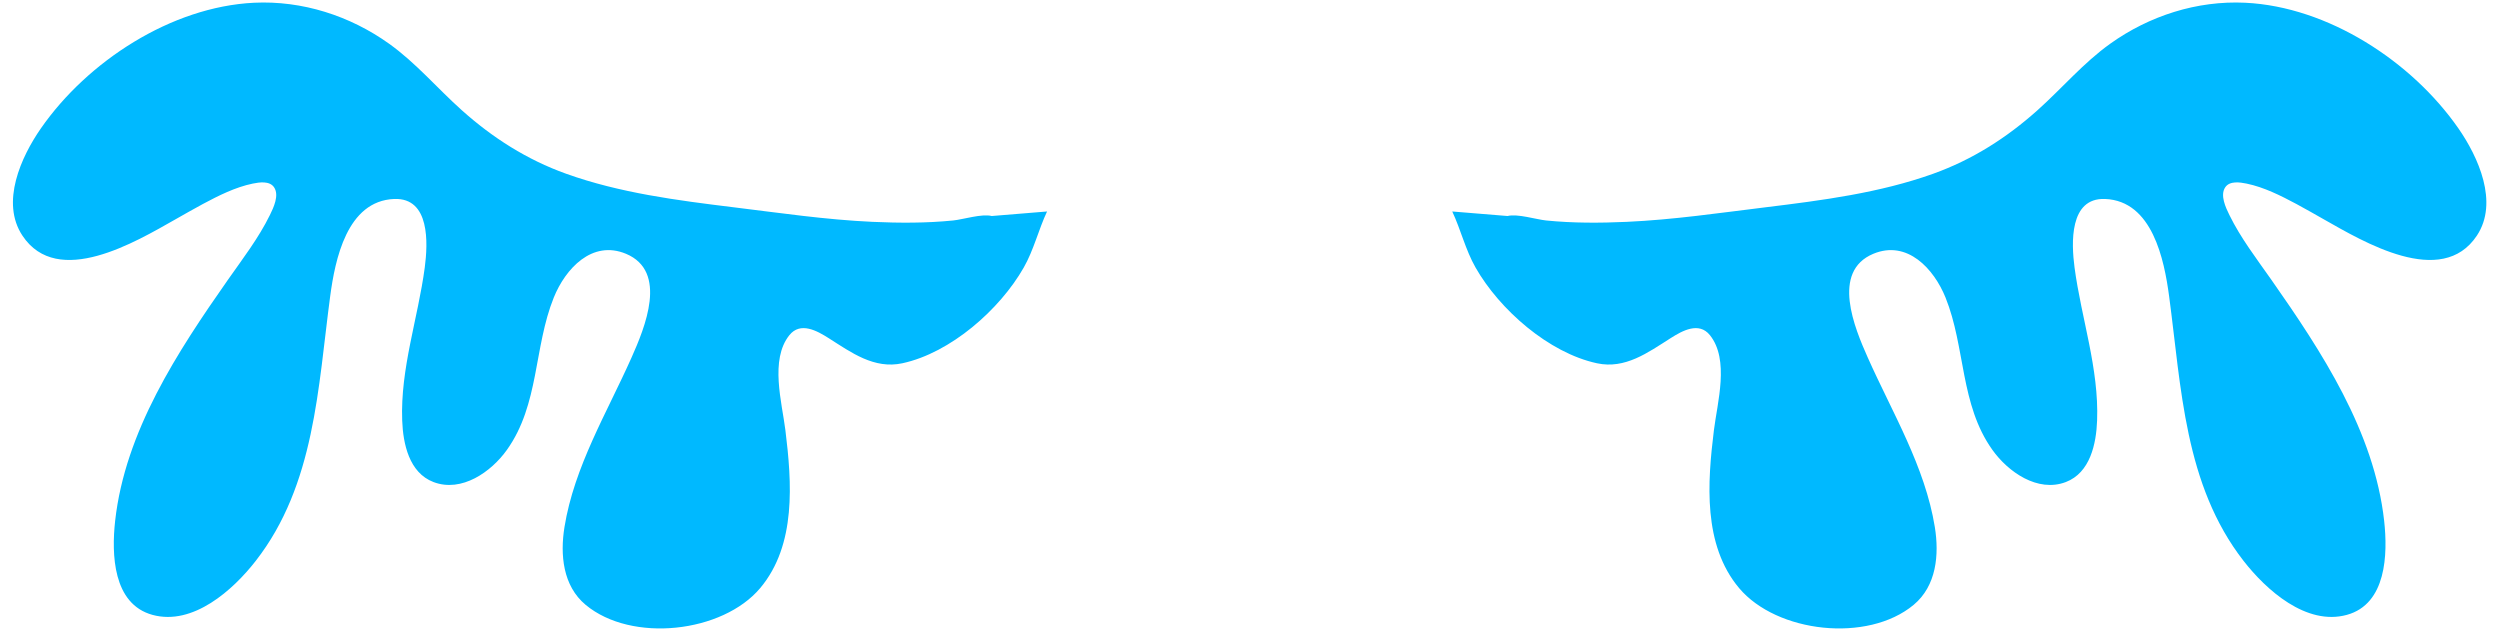
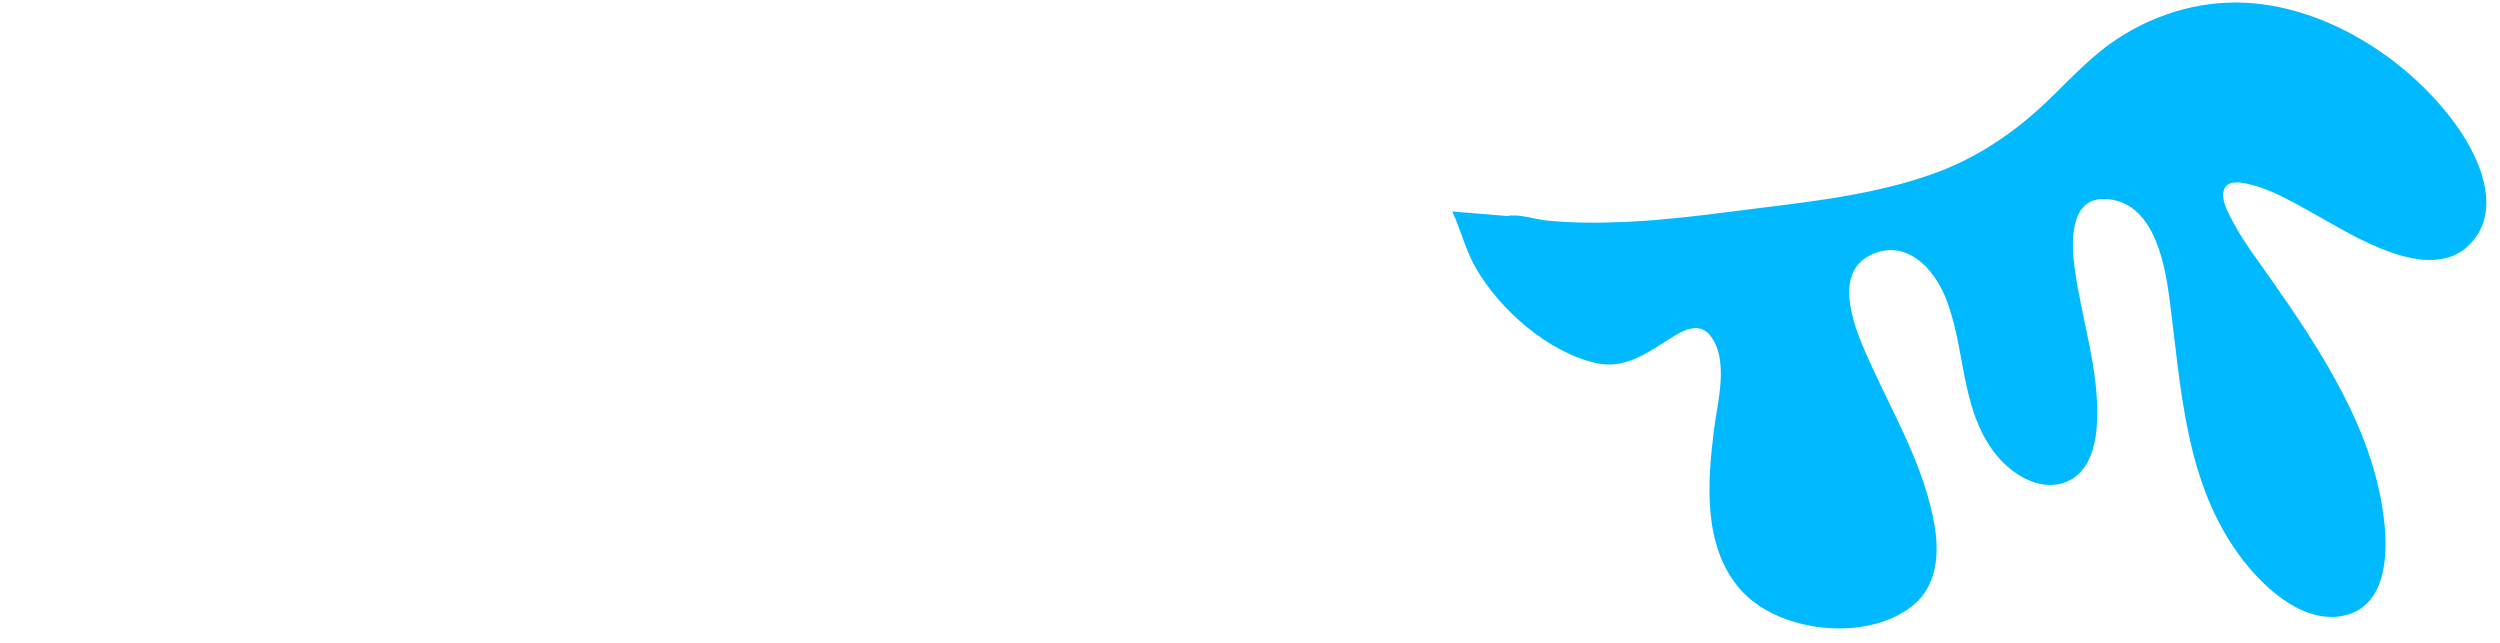
<svg xmlns="http://www.w3.org/2000/svg" clip-rule="evenodd" fill-rule="evenodd" height="95.9" preserveAspectRatio="xMidYMid meet" stroke-linejoin="round" stroke-miterlimit="2" version="1.0" viewBox="64.1 203.8 373.0 95.9" width="373.0" zoomAndPan="magnify">
  <g>
    <g>
-       <path d="M0 0H500V500H0z" fill="none" transform="translate(.548 .769)" />
      <g id="change1_1">
-         <path d="M246.474,213.605C246.166,213.526 245.573,213.714 245.264,213.745C244.425,213.829 243.581,213.826 242.739,213.788C241.28,213.722 239.832,213.508 238.384,213.331C236.621,213.115 234.82,212.883 233.14,212.281C231.912,211.841 230.835,211.155 229.865,210.286C229.099,209.6 228.432,208.807 227.591,208.206C226.366,207.331 224.871,206.85 223.36,206.923C220.765,207.05 218.144,208.76 216.685,210.856C216.062,211.752 215.413,213.178 216.104,214.219C217.209,215.886 219.67,214.404 220.887,213.716C221.177,213.553 221.465,213.385 221.759,213.228C222.251,212.966 222.771,212.703 223.321,212.589C223.527,212.547 223.849,212.497 223.989,212.706C224.157,212.956 223.971,213.344 223.858,213.574C223.504,214.297 223.004,214.946 222.543,215.603C220.966,217.854 219.32,220.357 219.009,223.158C218.894,224.196 218.935,225.761 220.179,226.102C221.449,226.45 222.705,225.322 223.415,224.409C225.271,222.025 225.364,218.975 225.747,216.116C225.899,214.981 226.268,213.129 227.754,213.071C228.878,213.028 228.81,214.459 228.71,215.217C228.497,216.816 227.942,218.383 228.003,220.013C228.03,220.741 228.219,221.65 228.985,221.941C229.867,222.276 230.793,221.621 231.284,220.932C232.3,219.509 232.123,217.721 232.752,216.16C233.116,215.258 233.951,214.347 235.013,214.788C236.344,215.343 235.601,217.114 235.188,218.041C234.417,219.772 233.394,221.454 233.087,223.352C232.948,224.216 233.034,225.192 233.751,225.788C235.194,226.988 238.041,226.666 239.221,225.261C240.357,223.906 240.211,221.954 240.009,220.316C239.902,219.45 239.516,218.111 240.133,217.339C240.479,216.907 241,217.2 241.367,217.433C242.074,217.882 242.788,218.409 243.672,218.219C245.187,217.893 246.727,216.535 247.476,215.221C247.793,214.665 247.937,214.04 248.207,213.463" fill="#00b9ff" transform="translate(-961.642 -781.158) scale(4.762)" />
-       </g>
+         </g>
      <g id="change1_2">
        <path d="M246.474,213.605C246.166,213.526 245.573,213.714 245.264,213.745C244.425,213.829 243.581,213.826 242.739,213.788C241.28,213.722 239.832,213.508 238.384,213.331C236.621,213.115 234.82,212.883 233.14,212.281C231.912,211.841 230.835,211.155 229.865,210.286C229.099,209.6 228.432,208.807 227.591,208.206C226.366,207.331 224.871,206.85 223.36,206.923C220.765,207.05 218.144,208.76 216.685,210.856C216.062,211.752 215.413,213.178 216.104,214.219C217.209,215.886 219.67,214.404 220.887,213.716C221.177,213.553 221.465,213.385 221.759,213.228C222.251,212.966 222.771,212.703 223.321,212.589C223.527,212.547 223.849,212.497 223.989,212.706C224.157,212.956 223.971,213.344 223.858,213.574C223.504,214.297 223.004,214.946 222.543,215.603C220.966,217.854 219.32,220.357 219.009,223.158C218.894,224.196 218.935,225.761 220.179,226.102C221.449,226.45 222.705,225.322 223.415,224.409C225.271,222.025 225.364,218.975 225.747,216.116C225.899,214.981 226.268,213.129 227.754,213.071C228.878,213.028 228.81,214.459 228.71,215.217C228.497,216.816 227.942,218.383 228.003,220.013C228.03,220.741 228.219,221.65 228.985,221.941C229.867,222.276 230.793,221.621 231.284,220.932C232.3,219.509 232.123,217.721 232.752,216.16C233.116,215.258 233.951,214.347 235.013,214.788C236.344,215.343 235.601,217.114 235.188,218.041C234.417,219.772 233.394,221.454 233.087,223.352C232.948,224.216 233.034,225.192 233.751,225.788C235.194,226.988 238.041,226.666 239.221,225.261C240.357,223.906 240.211,221.954 240.009,220.316C239.902,219.45 239.516,218.111 240.133,217.339C240.479,216.907 241,217.2 241.367,217.433C242.074,217.882 242.788,218.409 243.672,218.219C245.187,217.893 246.727,216.535 247.476,215.221C247.793,214.665 247.937,214.04 248.207,213.463" fill="#00b9ff" transform="matrix(-4.762 0 0 4.762 1462.738 -781.158)" />
      </g>
    </g>
  </g>
</svg>